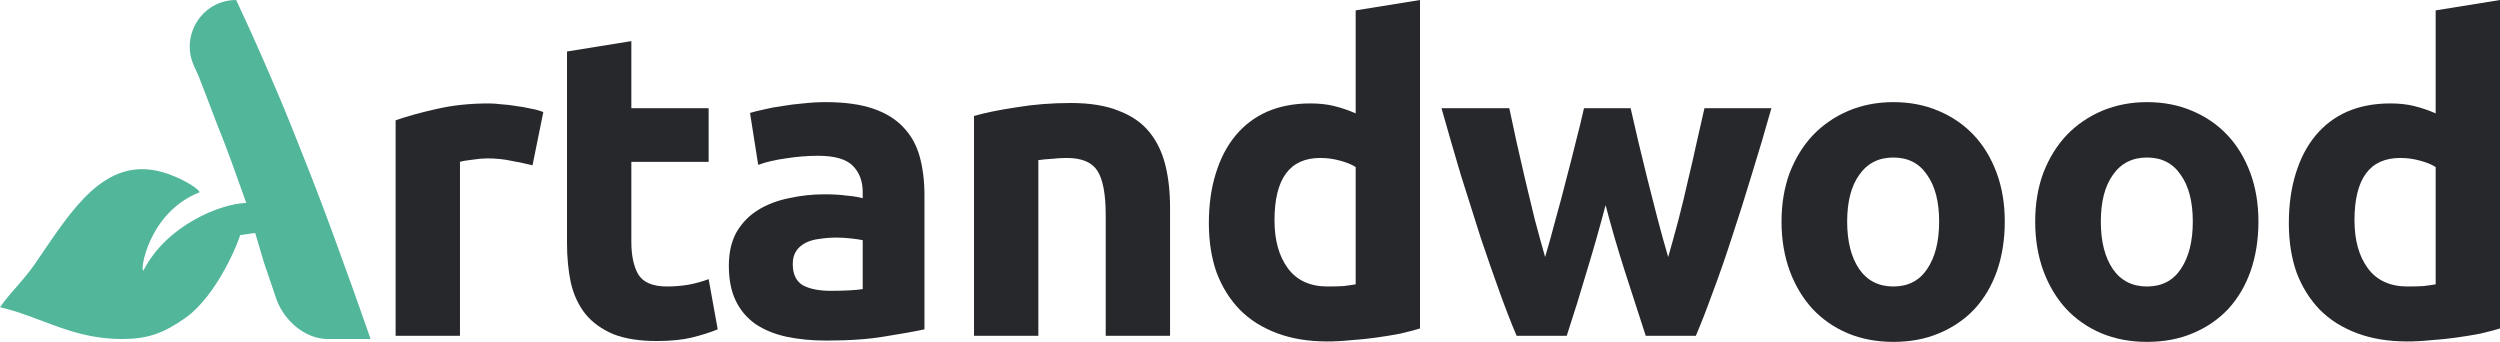
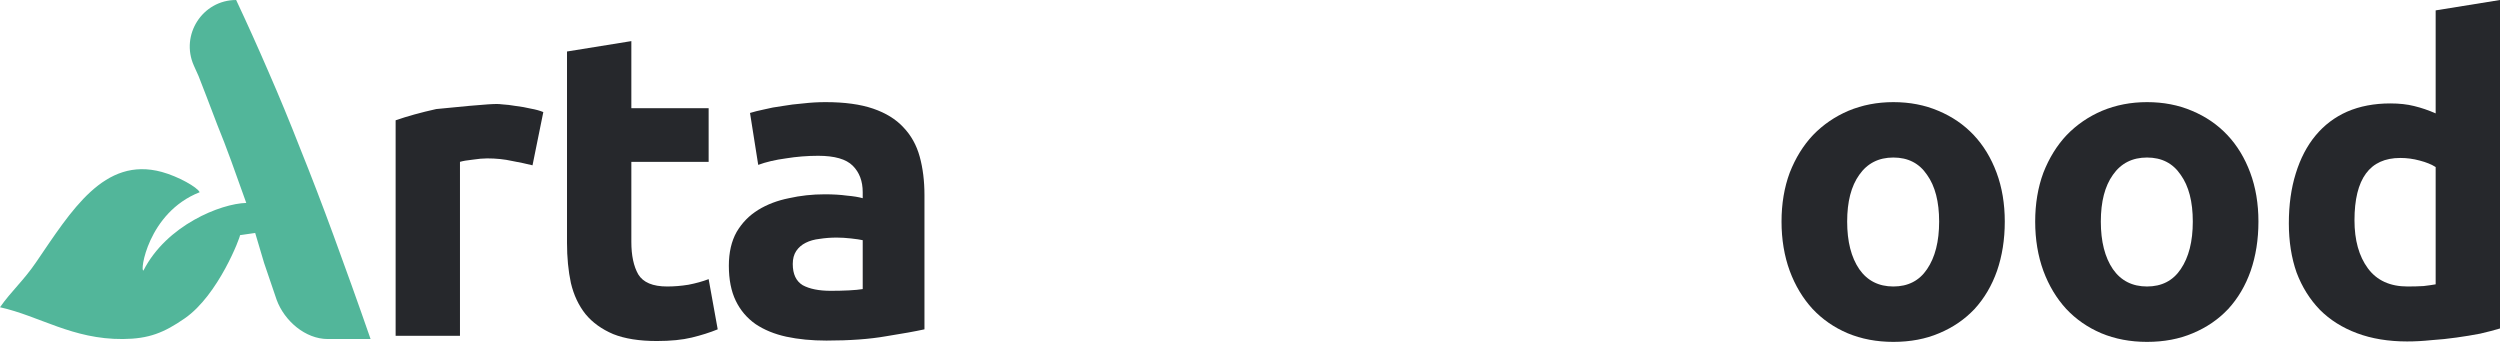
<svg xmlns="http://www.w3.org/2000/svg" width="702" height="96" viewBox="0 0 702 96" fill="none">
-   <path d="M149.53 46.42C147.914 46.015 146.014 45.61 143.831 45.205C141.649 44.719 139.305 44.476 136.799 44.476C135.667 44.476 134.293 44.597 132.676 44.84C131.14 45.002 129.968 45.205 129.16 45.448V94.299H111.093V33.782C114.326 32.648 118.126 31.595 122.491 30.623C126.937 29.57 131.868 29.043 137.284 29.043C138.254 29.043 139.426 29.124 140.8 29.286C142.174 29.367 143.548 29.529 144.923 29.772C146.297 29.934 147.671 30.177 149.045 30.501C150.419 30.744 151.592 31.068 152.562 31.473L149.53 46.42Z" fill="#26282C" />
+   <path d="M149.53 46.42C147.914 46.015 146.014 45.61 143.831 45.205C141.649 44.719 139.305 44.476 136.799 44.476C135.667 44.476 134.293 44.597 132.676 44.84C131.14 45.002 129.968 45.205 129.16 45.448V94.299H111.093V33.782C114.326 32.648 118.126 31.595 122.491 30.623C138.254 29.043 139.426 29.124 140.8 29.286C142.174 29.367 143.548 29.529 144.923 29.772C146.297 29.934 147.671 30.177 149.045 30.501C150.419 30.744 151.592 31.068 152.562 31.473L149.53 46.42Z" fill="#26282C" />
  <path d="M159.215 14.461L177.282 11.544V30.38H198.986V45.448H177.282V67.929C177.282 71.737 177.929 74.775 179.222 77.043C180.596 79.311 183.304 80.446 187.346 80.446C189.286 80.446 191.267 80.284 193.287 79.96C195.389 79.554 197.289 79.028 198.986 78.38L201.533 92.476C199.35 93.367 196.925 94.137 194.257 94.785C191.59 95.433 188.316 95.757 184.436 95.757C179.505 95.757 175.423 95.109 172.189 93.813C168.956 92.436 166.369 90.572 164.429 88.223C162.489 85.792 161.115 82.876 160.307 79.473C159.579 76.071 159.215 72.304 159.215 68.172V14.461Z" fill="#26282C" />
  <path d="M233.277 81.661C235.056 81.661 236.753 81.62 238.37 81.539C239.987 81.458 241.28 81.337 242.25 81.175V67.443C241.523 67.281 240.431 67.119 238.976 66.957C237.521 66.795 236.187 66.714 234.975 66.714C233.277 66.714 231.661 66.835 230.125 67.079C228.67 67.24 227.376 67.605 226.245 68.172C225.113 68.739 224.224 69.509 223.577 70.481C222.93 71.453 222.607 72.668 222.607 74.127C222.607 76.962 223.537 78.947 225.396 80.081C227.336 81.134 229.963 81.661 233.277 81.661ZM231.822 28.678C237.157 28.678 241.603 29.286 245.16 30.501C248.717 31.716 251.546 33.458 253.648 35.727C255.83 37.995 257.366 40.749 258.255 43.99C259.145 47.23 259.589 50.835 259.589 54.805V92.476C257.003 93.043 253.405 93.691 248.798 94.42C244.19 95.23 238.612 95.635 232.065 95.635C227.942 95.635 224.183 95.271 220.788 94.542C217.474 93.813 214.604 92.638 212.179 91.018C209.754 89.317 207.895 87.129 206.602 84.456C205.308 81.782 204.662 78.501 204.662 74.613C204.662 70.886 205.389 67.727 206.844 65.134C208.38 62.542 210.401 60.476 212.907 58.937C215.413 57.398 218.282 56.304 221.516 55.656C224.749 54.927 228.104 54.562 231.58 54.562C233.924 54.562 235.985 54.684 237.764 54.927C239.623 55.089 241.118 55.332 242.25 55.656V53.954C242.25 50.876 241.32 48.405 239.461 46.542C237.602 44.678 234.369 43.747 229.761 43.747C226.689 43.747 223.658 43.99 220.667 44.476C217.676 44.881 215.089 45.489 212.907 46.299L210.603 31.716C211.654 31.392 212.947 31.068 214.483 30.744C216.1 30.339 217.838 30.015 219.697 29.772C221.556 29.448 223.496 29.205 225.517 29.043C227.619 28.8 229.721 28.678 231.822 28.678Z" fill="#26282C" />
-   <path d="M273.501 32.567C276.573 31.676 280.534 30.866 285.384 30.137C290.234 29.327 295.327 28.922 300.662 28.922C306.078 28.922 310.564 29.651 314.121 31.109C317.759 32.486 320.628 34.471 322.73 37.063C324.832 39.656 326.327 42.734 327.216 46.299C328.105 49.863 328.55 53.833 328.55 58.208V94.299H310.483V60.395C310.483 54.562 309.715 50.43 308.18 48C306.644 45.57 303.774 44.354 299.571 44.354C298.277 44.354 296.903 44.435 295.448 44.597C293.993 44.678 292.7 44.8 291.568 44.962V94.299H273.501V32.567Z" fill="#26282C" />
-   <path d="M357.877 61.853C357.877 67.443 359.13 71.939 361.636 75.342C364.142 78.744 367.86 80.446 372.791 80.446C374.408 80.446 375.903 80.405 377.278 80.324C378.652 80.162 379.784 80 380.673 79.838V46.906C379.541 46.177 378.046 45.57 376.186 45.084C374.408 44.597 372.589 44.354 370.73 44.354C362.161 44.354 357.877 50.187 357.877 61.853ZM398.739 92.233C397.123 92.719 395.264 93.205 393.162 93.691C391.06 94.096 388.837 94.461 386.493 94.785C384.229 95.109 381.885 95.352 379.46 95.514C377.116 95.757 374.853 95.879 372.67 95.879C367.416 95.879 362.727 95.109 358.605 93.57C354.482 92.03 351.006 89.843 348.177 87.008C345.348 84.091 343.165 80.608 341.629 76.557C340.174 72.425 339.447 67.808 339.447 62.704C339.447 57.519 340.093 52.861 341.387 48.729C342.68 44.517 344.539 40.952 346.964 38.035C349.389 35.119 352.34 32.891 355.816 31.352C359.373 29.813 363.414 29.043 367.941 29.043C370.447 29.043 372.67 29.286 374.61 29.772C376.631 30.258 378.652 30.947 380.673 31.838V2.916L398.739 0V92.233Z" fill="#26282C" />
-   <path d="M450.848 57.6C449.231 63.757 447.493 69.873 445.634 75.949C443.856 82.025 441.956 88.142 439.935 94.299H425.87C424.415 90.896 422.838 86.846 421.141 82.147C419.443 77.448 417.665 72.344 415.806 66.835C414.027 61.246 412.168 55.372 410.228 49.215C408.369 42.977 406.55 36.699 404.772 30.38H423.809C424.455 33.296 425.142 36.496 425.87 39.98C426.678 43.382 427.487 46.906 428.295 50.552C429.184 54.197 430.073 57.883 430.962 61.61C431.932 65.256 432.902 68.78 433.872 72.182C434.923 68.618 435.934 64.972 436.904 61.246C437.955 57.519 438.925 53.873 439.814 50.309C440.784 46.663 441.673 43.18 442.481 39.858C443.371 36.456 444.139 33.296 444.785 30.38H457.881C458.527 33.296 459.255 36.456 460.063 39.858C460.872 43.18 461.72 46.663 462.609 50.309C463.499 53.873 464.428 57.519 465.398 61.246C466.368 64.972 467.379 68.618 468.43 72.182C469.4 68.78 470.37 65.256 471.34 61.61C472.31 57.883 473.199 54.197 474.007 50.552C474.896 46.906 475.705 43.382 476.432 39.98C477.241 36.496 477.968 33.296 478.615 30.38H497.409C495.631 36.699 493.772 42.977 491.831 49.215C489.972 55.372 488.113 61.246 486.254 66.835C484.475 72.344 482.697 77.448 480.919 82.147C479.221 86.846 477.645 90.896 476.19 94.299H462.124C460.104 88.142 458.123 82.025 456.183 75.949C454.243 69.873 452.465 63.757 450.848 57.6Z" fill="#26282C" />
  <path d="M562.942 62.218C562.942 67.24 562.214 71.858 560.759 76.071C559.304 80.203 557.202 83.767 554.454 86.765C551.706 89.681 548.391 91.949 544.511 93.57C540.712 95.19 536.428 96 531.658 96C526.97 96 522.686 95.19 518.806 93.57C515.006 91.949 511.732 89.681 508.984 86.765C506.236 83.767 504.093 80.203 502.558 76.071C501.022 71.858 500.254 67.24 500.254 62.218C500.254 57.195 501.022 52.618 502.558 48.486C504.174 44.354 506.357 40.83 509.105 37.914C511.935 34.998 515.249 32.729 519.048 31.109C522.928 29.489 527.132 28.678 531.658 28.678C536.266 28.678 540.469 29.489 544.269 31.109C548.149 32.729 551.463 34.998 554.211 37.914C556.96 40.83 559.102 44.354 560.638 48.486C562.174 52.618 562.942 57.195 562.942 62.218ZM544.511 62.218C544.511 56.628 543.38 52.253 541.116 49.094C538.934 45.853 535.781 44.233 531.658 44.233C527.536 44.233 524.343 45.853 522.079 49.094C519.816 52.253 518.684 56.628 518.684 62.218C518.684 67.808 519.816 72.263 522.079 75.585C524.343 78.825 527.536 80.446 531.658 80.446C535.781 80.446 538.934 78.825 541.116 75.585C543.38 72.263 544.511 67.808 544.511 62.218Z" fill="#26282C" />
  <path d="M634.168 62.218C634.168 67.24 633.441 71.858 631.986 76.071C630.531 80.203 628.429 83.767 625.681 86.765C622.932 89.681 619.618 91.949 615.738 93.57C611.939 95.19 607.654 96 602.885 96C598.197 96 593.912 95.19 590.032 93.57C586.233 91.949 582.959 89.681 580.211 86.765C577.462 83.767 575.32 80.203 573.784 76.071C572.248 71.858 571.481 67.24 571.481 62.218C571.481 57.195 572.248 52.618 573.784 48.486C575.401 44.354 577.584 40.83 580.332 37.914C583.161 34.998 586.475 32.729 590.275 31.109C594.155 29.489 598.358 28.678 602.885 28.678C607.493 28.678 611.696 29.489 615.495 31.109C619.376 32.729 622.69 34.998 625.438 37.914C628.187 40.83 630.329 44.354 631.865 48.486C633.4 52.618 634.168 57.195 634.168 62.218ZM615.738 62.218C615.738 56.628 614.606 52.253 612.343 49.094C610.16 45.853 607.008 44.233 602.885 44.233C598.762 44.233 595.569 45.853 593.306 49.094C591.043 52.253 589.911 56.628 589.911 62.218C589.911 67.808 591.043 72.263 593.306 75.585C595.569 78.825 598.762 80.446 602.885 80.446C607.008 80.446 610.16 78.825 612.343 75.585C614.606 72.263 615.738 67.808 615.738 62.218Z" fill="#26282C" />
  <path d="M661.138 61.853C661.138 67.443 662.391 71.939 664.897 75.342C667.402 78.744 671.121 80.446 676.052 80.446C677.669 80.446 679.164 80.405 680.538 80.324C681.912 80.162 683.044 80 683.933 79.838V46.906C682.802 46.177 681.306 45.57 679.447 45.084C677.669 44.597 675.85 44.354 673.991 44.354C665.422 44.354 661.138 50.187 661.138 61.853ZM702 92.233C700.383 92.719 698.524 93.205 696.422 93.691C694.321 94.096 692.098 94.461 689.753 94.785C687.49 95.109 685.146 95.352 682.721 95.514C680.377 95.757 678.113 95.879 675.931 95.879C670.676 95.879 665.988 95.109 661.865 93.57C657.743 92.03 654.267 89.843 651.437 87.008C648.608 84.091 646.426 80.608 644.89 76.557C643.435 72.425 642.707 67.808 642.707 62.704C642.707 57.519 643.354 52.861 644.647 48.729C645.941 44.517 647.8 40.952 650.225 38.035C652.65 35.119 655.6 32.891 659.076 31.352C662.633 29.813 666.675 29.043 671.202 29.043C673.708 29.043 675.931 29.286 677.871 29.772C679.892 30.258 681.912 30.947 683.933 31.838V2.916L702 0V92.233Z" fill="#26282C" />
  <path d="M77.681 84.183L74.161 73.847L71.657 65.415L67.398 66.031C67.528 66.427 61.364 82.816 51.904 89.375C46.029 93.449 41.794 95.145 34.501 95.199C20.345 95.304 11.088 88.734 0 86.272C3.239 81.676 6.558 78.867 10.108 73.674C20.039 59.147 29.226 43.854 45.441 48.283C50.021 49.534 55.444 52.572 56.062 53.979C41.399 59.74 39.185 76.742 40.298 75.932C46.78 63.223 62.005 57.165 69.153 56.983C67.709 52.903 66.311 49.005 64.957 45.287C63.603 41.57 62.295 38.17 61.032 35.087C59.858 32.005 58.821 29.285 57.918 26.928C57.016 24.57 56.294 22.712 55.753 21.352L54.453 18.463C50.557 9.808 56.856 0 66.311 0C69.379 6.528 72.402 13.237 75.379 20.128C78.357 26.928 81.335 34.136 84.313 41.752C87.381 49.367 90.495 57.482 93.653 66.095C96.811 74.708 100.54 85.044 104.059 95.199H92.029C85.746 95.199 79.853 90.106 77.681 84.183Z" fill="#52B69A" />
</svg>